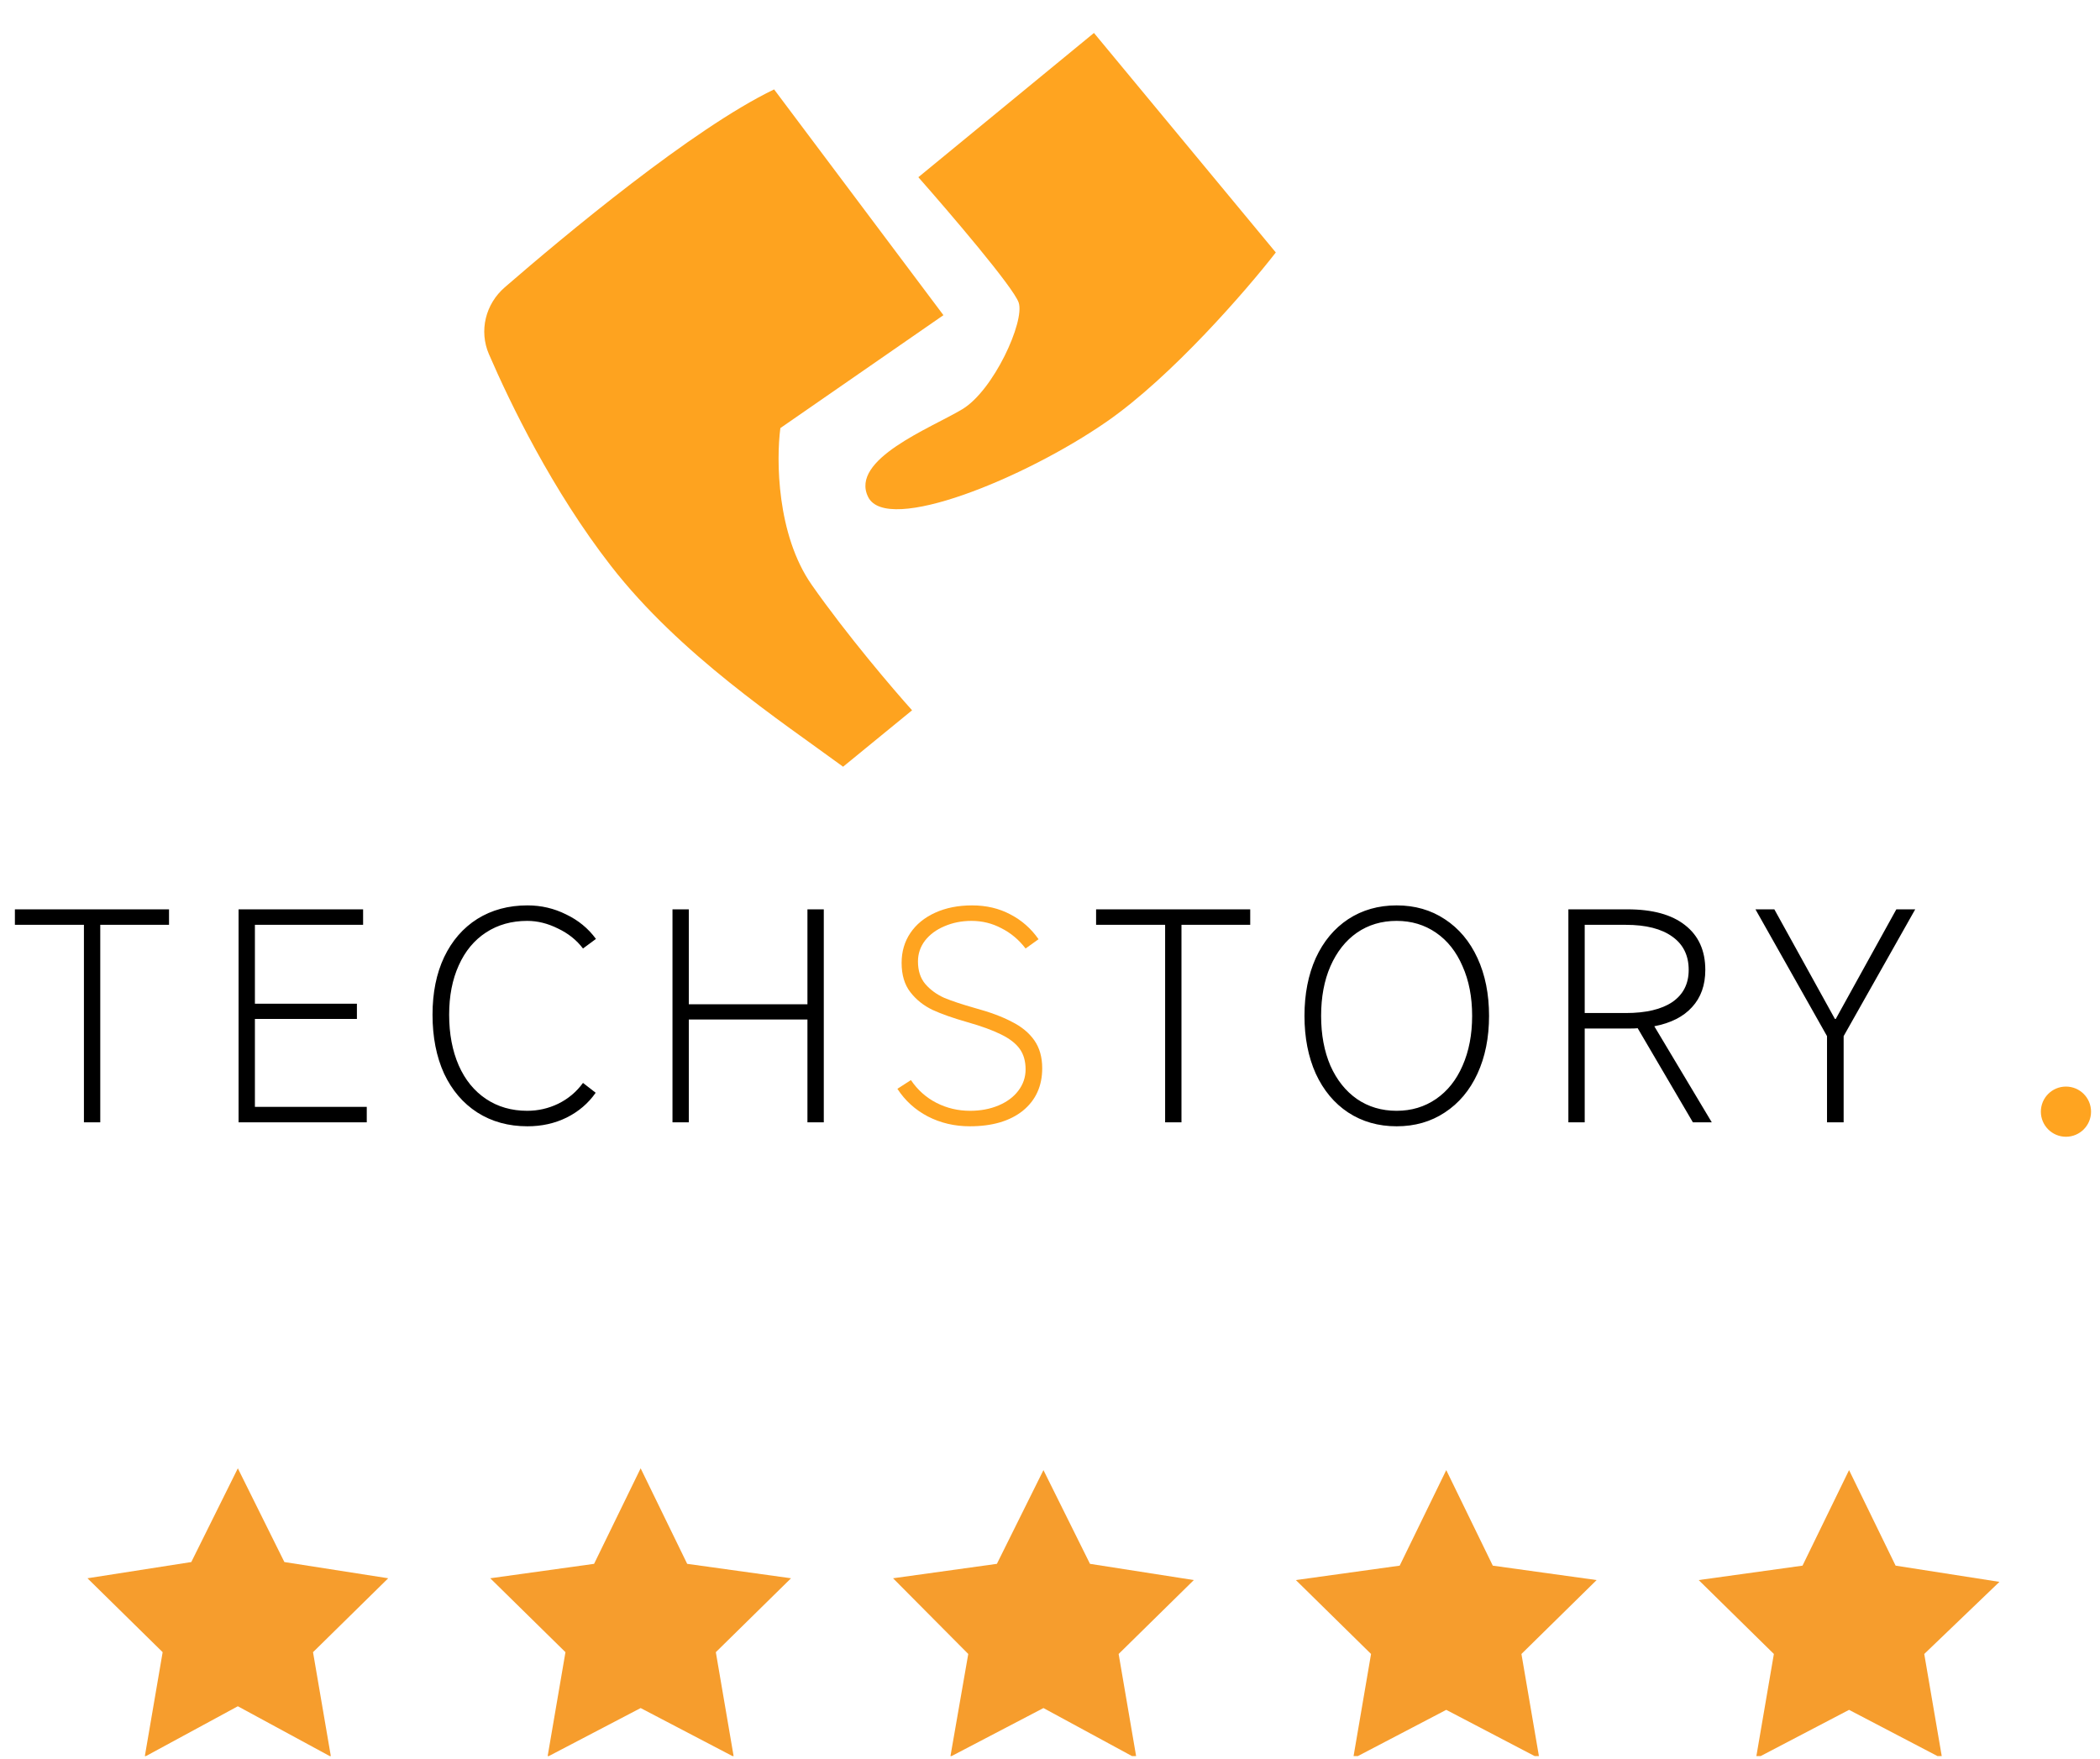
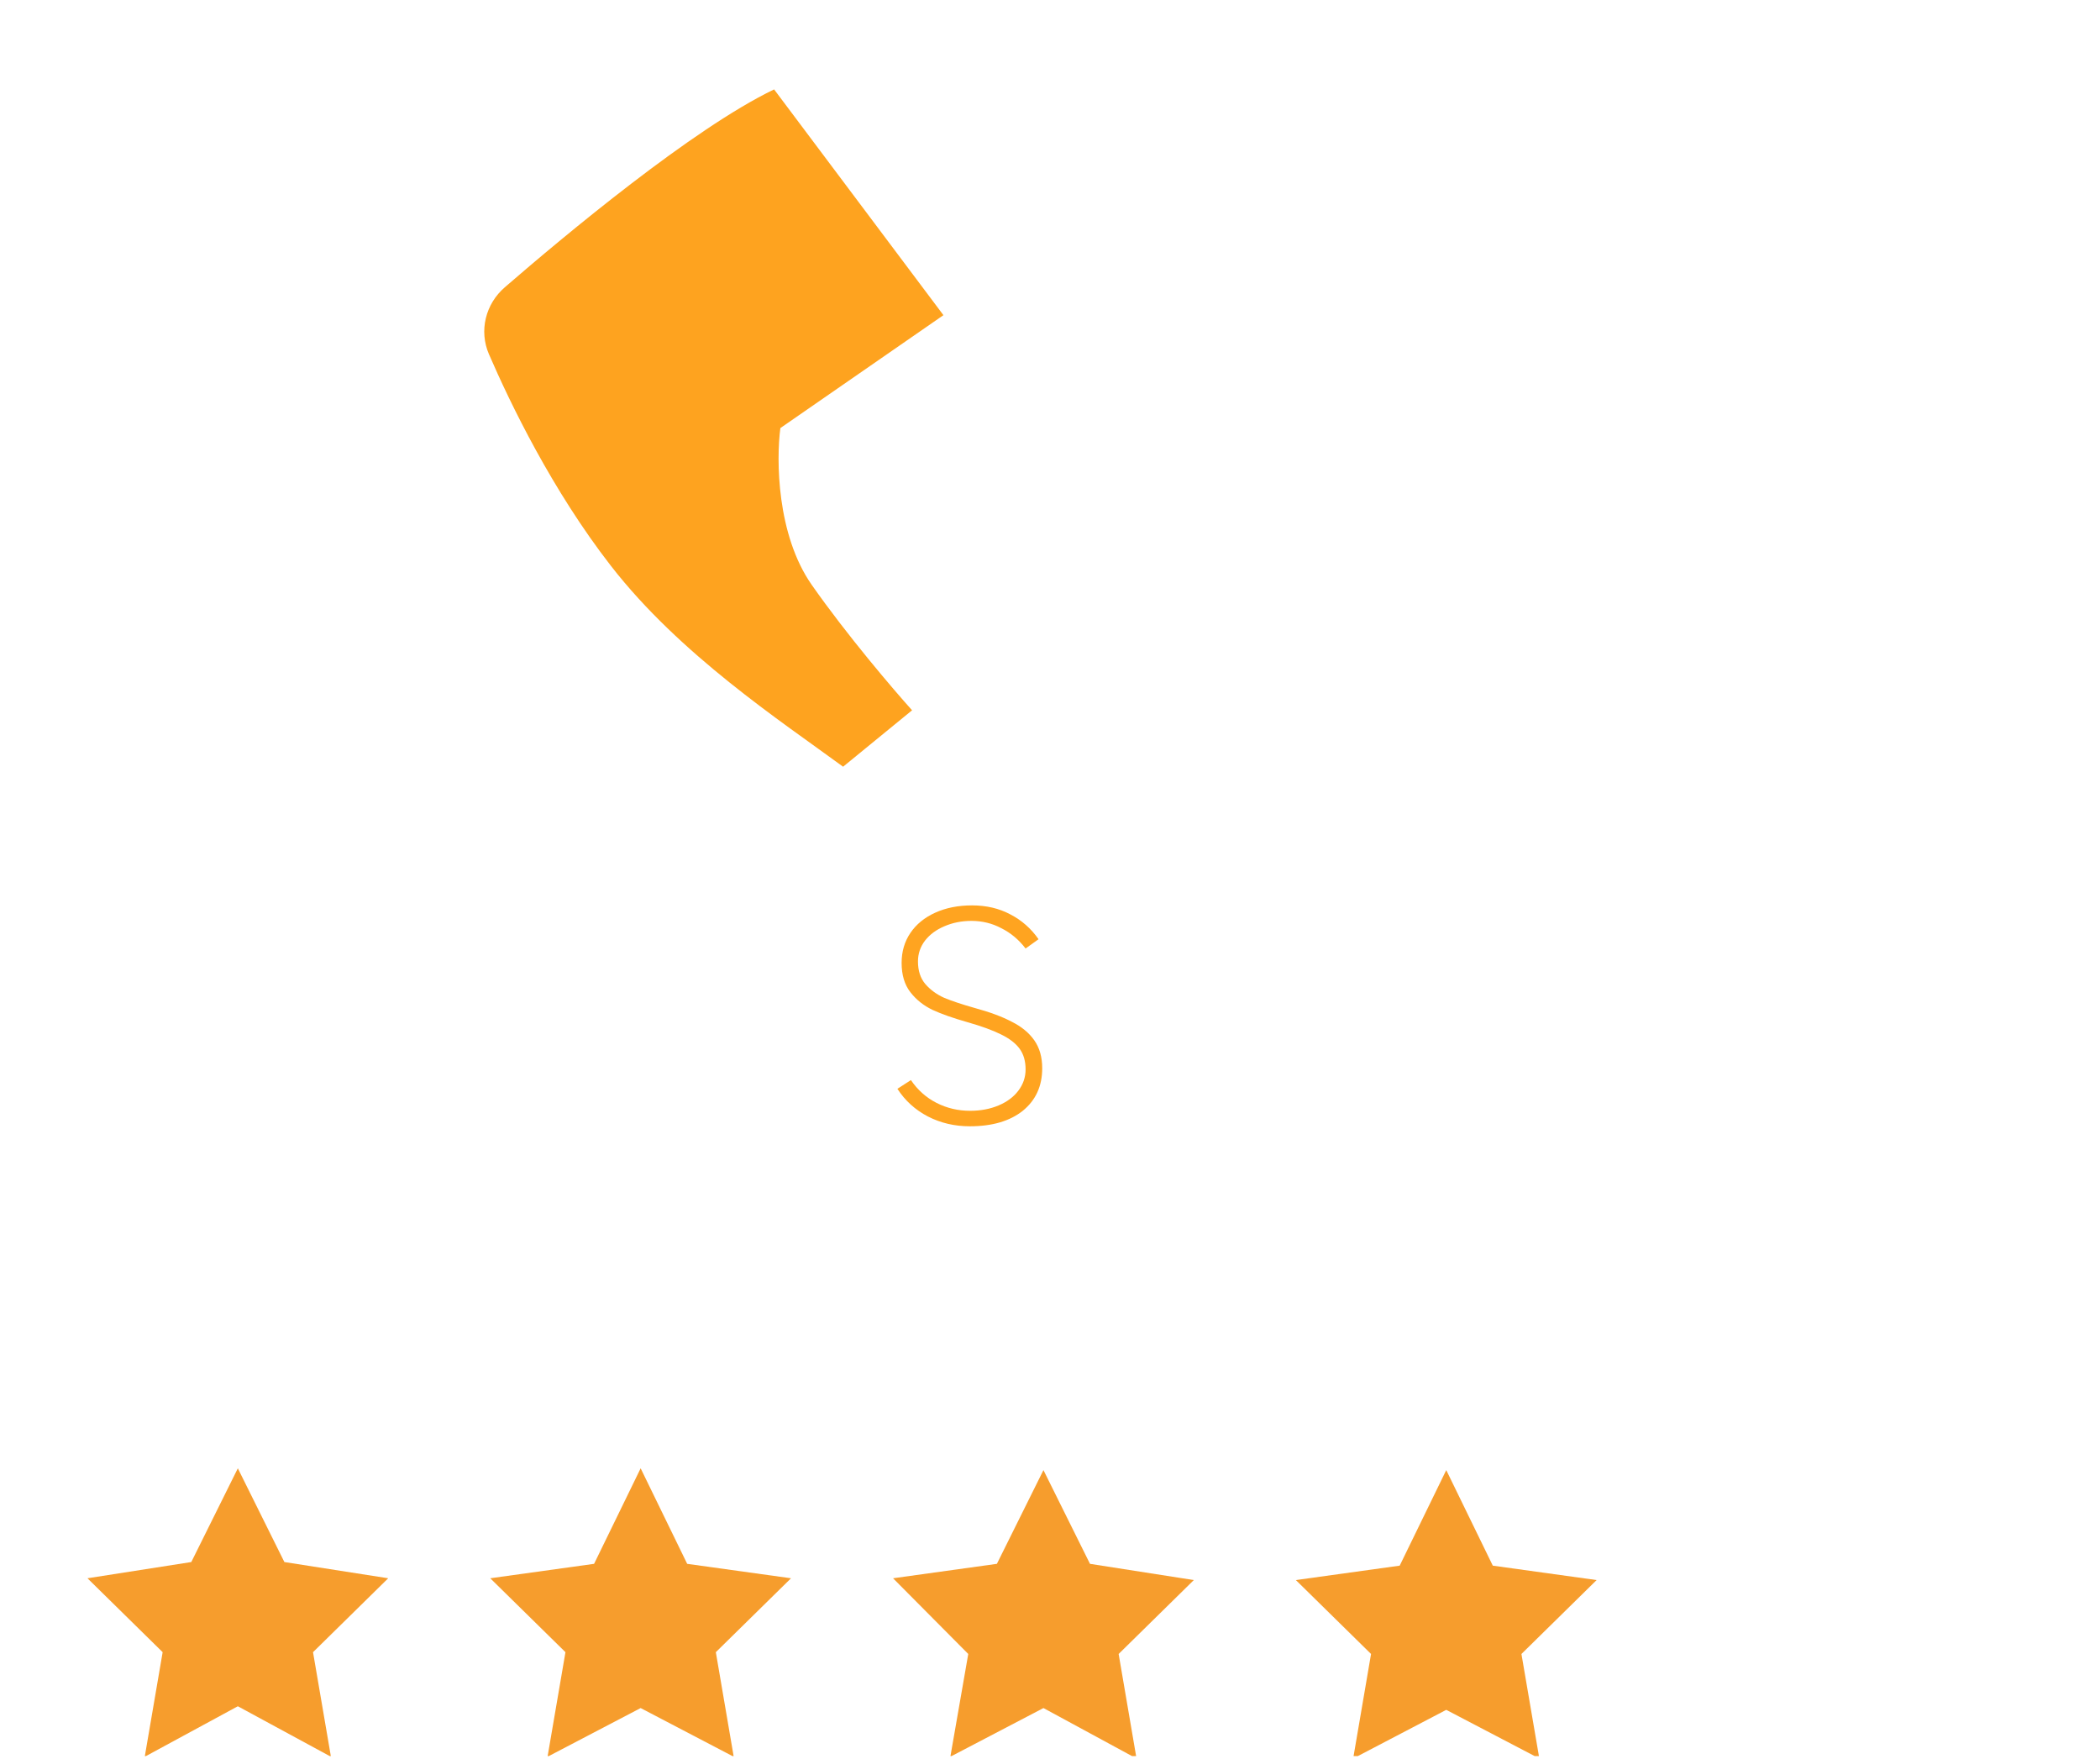
<svg xmlns="http://www.w3.org/2000/svg" width="117" height="98" viewBox="0 0 117 98" fill="none">
  <g clip-path="url(#clip0_428_2541)">
    <path d="M13.251 81.804L15.844 87.026L21.629 87.93L17.44 92.048L18.438 97.873L13.251 95.061L8.064 97.873L9.062 92.048L4.873 87.93L10.658 87.026L13.251 81.804Z" fill="#F69D2D" />
    <path d="M35.693 81.804L38.286 87.126L44.071 87.93L39.882 92.048L40.879 97.873L35.693 95.161L30.506 97.873L31.504 92.048L27.314 87.93L33.099 87.126L35.693 81.804Z" fill="#F69D2D" />
    <path d="M58.135 81.904L60.728 87.126L66.513 88.03L62.324 92.148L63.321 97.973L58.135 95.161L52.948 97.872L53.946 92.148L49.756 87.93L55.541 87.126L58.135 81.904Z" fill="#F69D2D" />
    <path d="M80.577 81.904L83.17 87.227L88.955 88.03L84.766 92.148L85.763 97.973L80.577 95.261L75.39 97.973L76.387 92.148L72.198 88.03L77.983 87.227L80.577 81.904Z" fill="#F69D2D" />
-     <path d="M103.019 81.904L105.612 87.227L111.397 88.13L107.208 92.148L108.206 97.973L103.019 95.261L97.832 97.973L98.83 92.148L94.641 88.03L100.426 87.227L103.019 81.904Z" fill="#F69D2D" />
-     <path d="M51.165 9.873L60.949 1.836L71.081 14.066C69.451 16.162 65.281 20.984 61.647 23.5C57.105 26.644 49.418 29.789 48.37 27.692C47.322 25.596 51.864 23.849 53.611 22.801C55.358 21.753 57.105 17.909 56.756 16.861C56.476 16.022 52.912 11.853 51.165 9.873Z" fill="#FFA420" />
    <path d="M43.478 23.849L52.563 17.559L43.129 4.981C38.586 7.165 31.421 13.15 28.125 16.005C27.049 16.936 26.677 18.43 27.242 19.736C28.426 22.471 30.764 27.317 34.044 31.535C37.888 36.477 43.478 40.154 46.972 42.716L50.816 39.572C49.768 38.407 47.182 35.379 45.225 32.584C43.269 29.788 43.245 25.596 43.478 23.849Z" fill="#FEA31F" />
-     <path d="M5.586 62.529H4.676V51.525H0.83V50.662H9.417V51.525H5.586V62.529ZM14.202 56.768V61.666H20.434V62.529H13.292V50.662H20.23V51.525H14.202V55.92H19.885V56.768H14.202ZM33.187 60.881C32.779 61.467 32.24 61.928 31.57 62.263C30.911 62.587 30.184 62.749 29.389 62.749C28.331 62.749 27.4 62.493 26.594 61.98C25.799 61.467 25.181 60.745 24.742 59.814C24.313 58.872 24.098 57.778 24.098 56.533C24.098 55.308 24.313 54.241 24.742 53.33C25.181 52.409 25.799 51.698 26.594 51.195C27.4 50.693 28.331 50.442 29.389 50.442C30.152 50.442 30.869 50.609 31.539 50.944C32.219 51.269 32.774 51.724 33.203 52.31L32.481 52.844C32.125 52.373 31.659 52.001 31.084 51.729C30.519 51.447 29.948 51.305 29.373 51.305C28.504 51.305 27.74 51.52 27.081 51.949C26.422 52.378 25.914 52.99 25.558 53.786C25.202 54.571 25.024 55.486 25.024 56.533C25.024 57.6 25.202 58.542 25.558 59.358C25.914 60.164 26.422 60.787 27.081 61.227C27.74 61.666 28.504 61.886 29.373 61.886C29.98 61.886 30.555 61.755 31.099 61.493C31.654 61.221 32.115 60.834 32.481 60.332L33.187 60.881ZM44.986 55.952V50.662H45.897V62.529H44.986V56.8H38.377V62.529H37.467V50.662H38.377V55.952H44.986ZM65.825 62.529H64.914V51.525H61.068V50.662H69.655V51.525H65.825V62.529ZM77.812 62.749C76.796 62.749 75.896 62.493 75.112 61.98C74.337 61.467 73.735 60.745 73.306 59.814C72.888 58.882 72.678 57.81 72.678 56.596C72.678 55.382 72.888 54.309 73.306 53.377C73.735 52.446 74.337 51.724 75.112 51.211C75.896 50.698 76.796 50.442 77.812 50.442C78.827 50.442 79.722 50.698 80.496 51.211C81.281 51.724 81.888 52.446 82.317 53.377C82.746 54.309 82.961 55.382 82.961 56.596C82.961 57.81 82.746 58.882 82.317 59.814C81.888 60.745 81.281 61.467 80.496 61.98C79.722 62.493 78.827 62.749 77.812 62.749ZM77.812 61.886C78.638 61.886 79.371 61.666 80.009 61.227C80.648 60.787 81.14 60.169 81.485 59.374C81.841 58.568 82.019 57.642 82.019 56.596C82.019 55.549 81.841 54.628 81.485 53.833C81.14 53.027 80.648 52.404 80.009 51.965C79.371 51.525 78.638 51.305 77.812 51.305C76.974 51.305 76.237 51.525 75.598 51.965C74.97 52.404 74.478 53.027 74.123 53.833C73.777 54.628 73.605 55.549 73.605 56.596C73.605 57.642 73.777 58.568 74.123 59.374C74.478 60.169 74.97 60.787 75.598 61.227C76.237 61.666 76.974 61.886 77.812 61.886ZM95.371 62.529H94.319L91.243 57.286C91.138 57.297 90.976 57.302 90.756 57.302H88.291V62.529H87.381V50.662H90.677C92.069 50.662 93.137 50.955 93.88 51.541C94.633 52.127 95.01 52.959 95.01 54.037C95.01 54.885 94.764 55.575 94.272 56.109C93.791 56.643 93.09 56.998 92.169 57.176L95.371 62.529ZM90.583 56.439C91.703 56.439 92.567 56.234 93.174 55.826C93.78 55.408 94.084 54.811 94.084 54.037C94.084 53.231 93.78 52.614 93.174 52.184C92.567 51.745 91.703 51.525 90.583 51.525H88.291V56.439H90.583ZM101.791 57.726L97.804 50.662H98.856L102.231 56.768H102.278L105.653 50.662H106.705L102.717 57.726V62.529H101.791V57.726Z" fill="black" />
    <path d="M54.032 62.749C53.184 62.749 52.404 62.566 51.693 62.2C50.992 61.834 50.427 61.321 49.998 60.661L50.751 60.175C51.128 60.729 51.604 61.153 52.179 61.446C52.755 61.739 53.378 61.886 54.048 61.886C54.634 61.886 55.162 61.786 55.633 61.588C56.104 61.389 56.47 61.117 56.732 60.771C57.004 60.415 57.14 60.018 57.14 59.578C57.14 59.118 57.03 58.736 56.81 58.432C56.591 58.129 56.245 57.862 55.774 57.632C55.314 57.401 54.681 57.171 53.875 56.941C53.1 56.721 52.462 56.496 51.96 56.266C51.457 56.025 51.044 55.696 50.72 55.277C50.395 54.858 50.233 54.314 50.233 53.644C50.233 53.016 50.395 52.462 50.72 51.98C51.044 51.499 51.505 51.122 52.101 50.85C52.698 50.578 53.383 50.442 54.157 50.442C54.953 50.442 55.664 50.609 56.292 50.944C56.92 51.269 57.444 51.729 57.862 52.326L57.14 52.844C56.763 52.352 56.313 51.975 55.79 51.714C55.277 51.441 54.723 51.305 54.126 51.305C53.582 51.305 53.08 51.405 52.619 51.604C52.169 51.792 51.808 52.059 51.536 52.404C51.274 52.749 51.144 53.137 51.144 53.566C51.144 54.079 51.279 54.497 51.552 54.822C51.834 55.146 52.185 55.403 52.603 55.591C53.032 55.769 53.598 55.957 54.299 56.156C55.147 56.386 55.837 56.643 56.371 56.925C56.915 57.197 57.334 57.543 57.627 57.961C57.92 58.38 58.066 58.898 58.066 59.515C58.066 60.51 57.705 61.3 56.983 61.886C56.261 62.461 55.277 62.749 54.032 62.749Z" fill="#FFA420" />
-     <circle cx="115.103" cy="61.934" r="1.398" fill="#FFA420" />
  </g>
  <defs>
    <clipPath id="clip0_428_2541">
      <rect width="116" height="97" fill="white" transform="translate(0.5 0.836)" />
    </clipPath>
  </defs>
</svg>